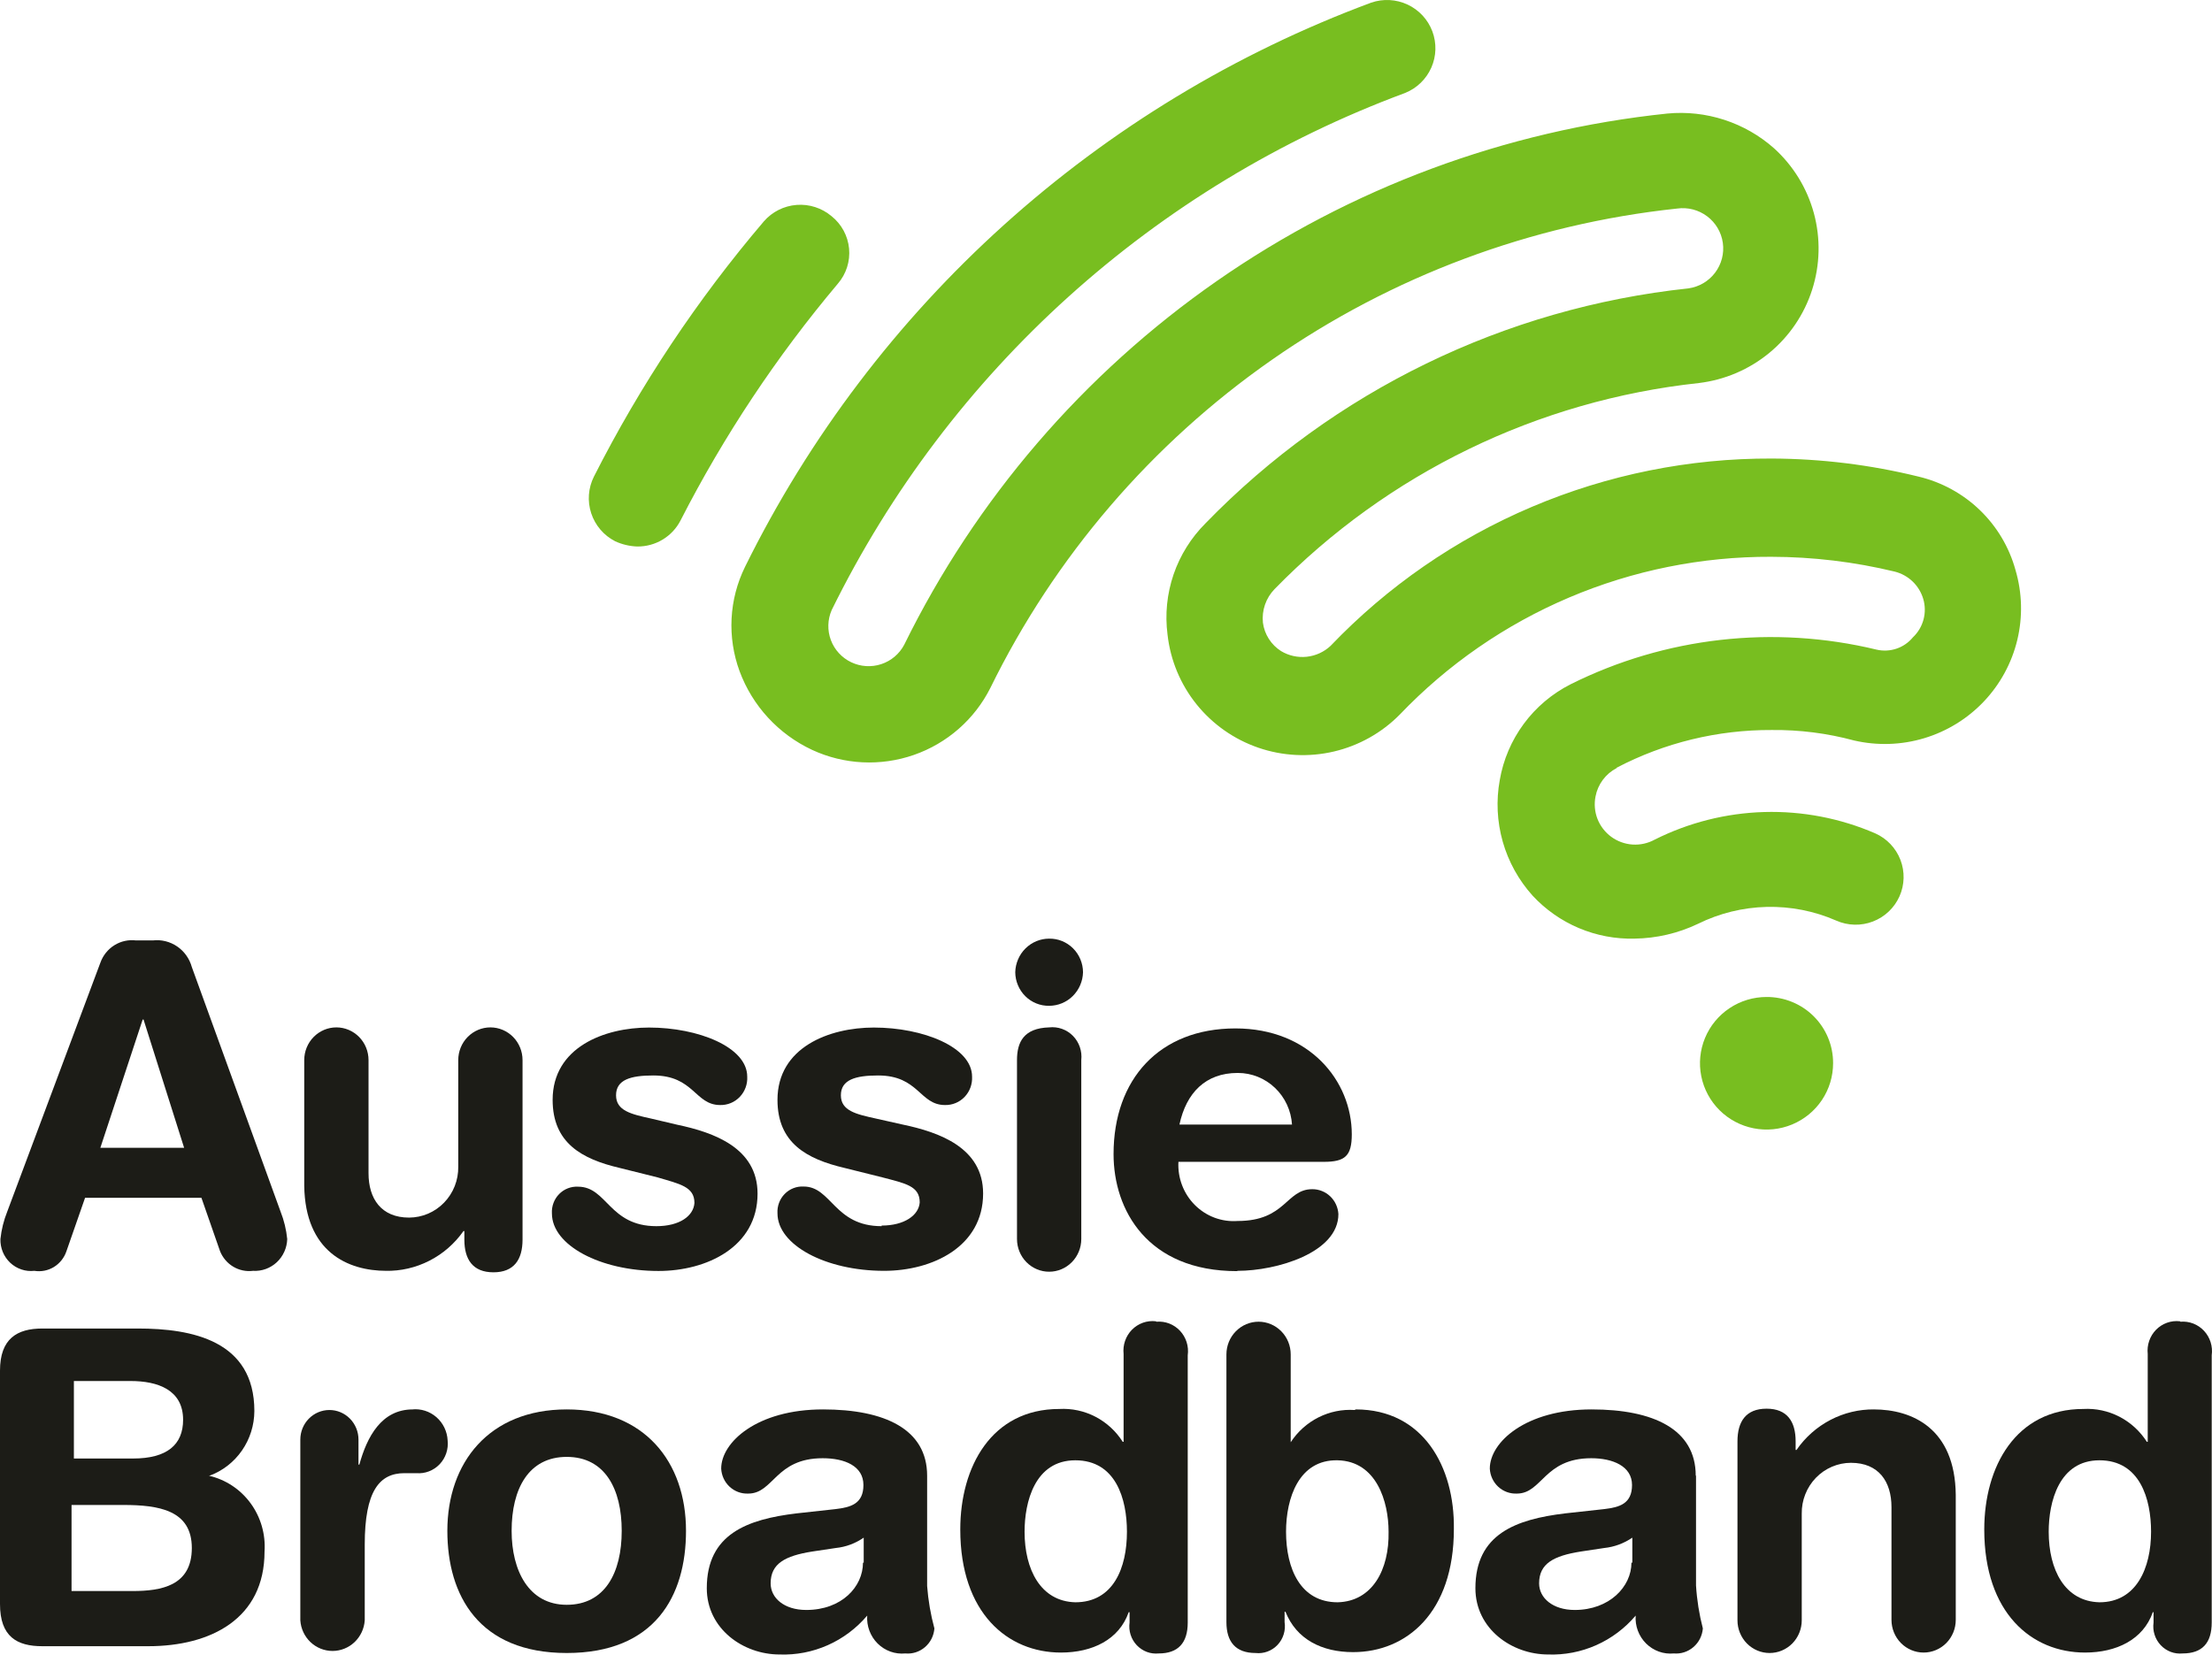
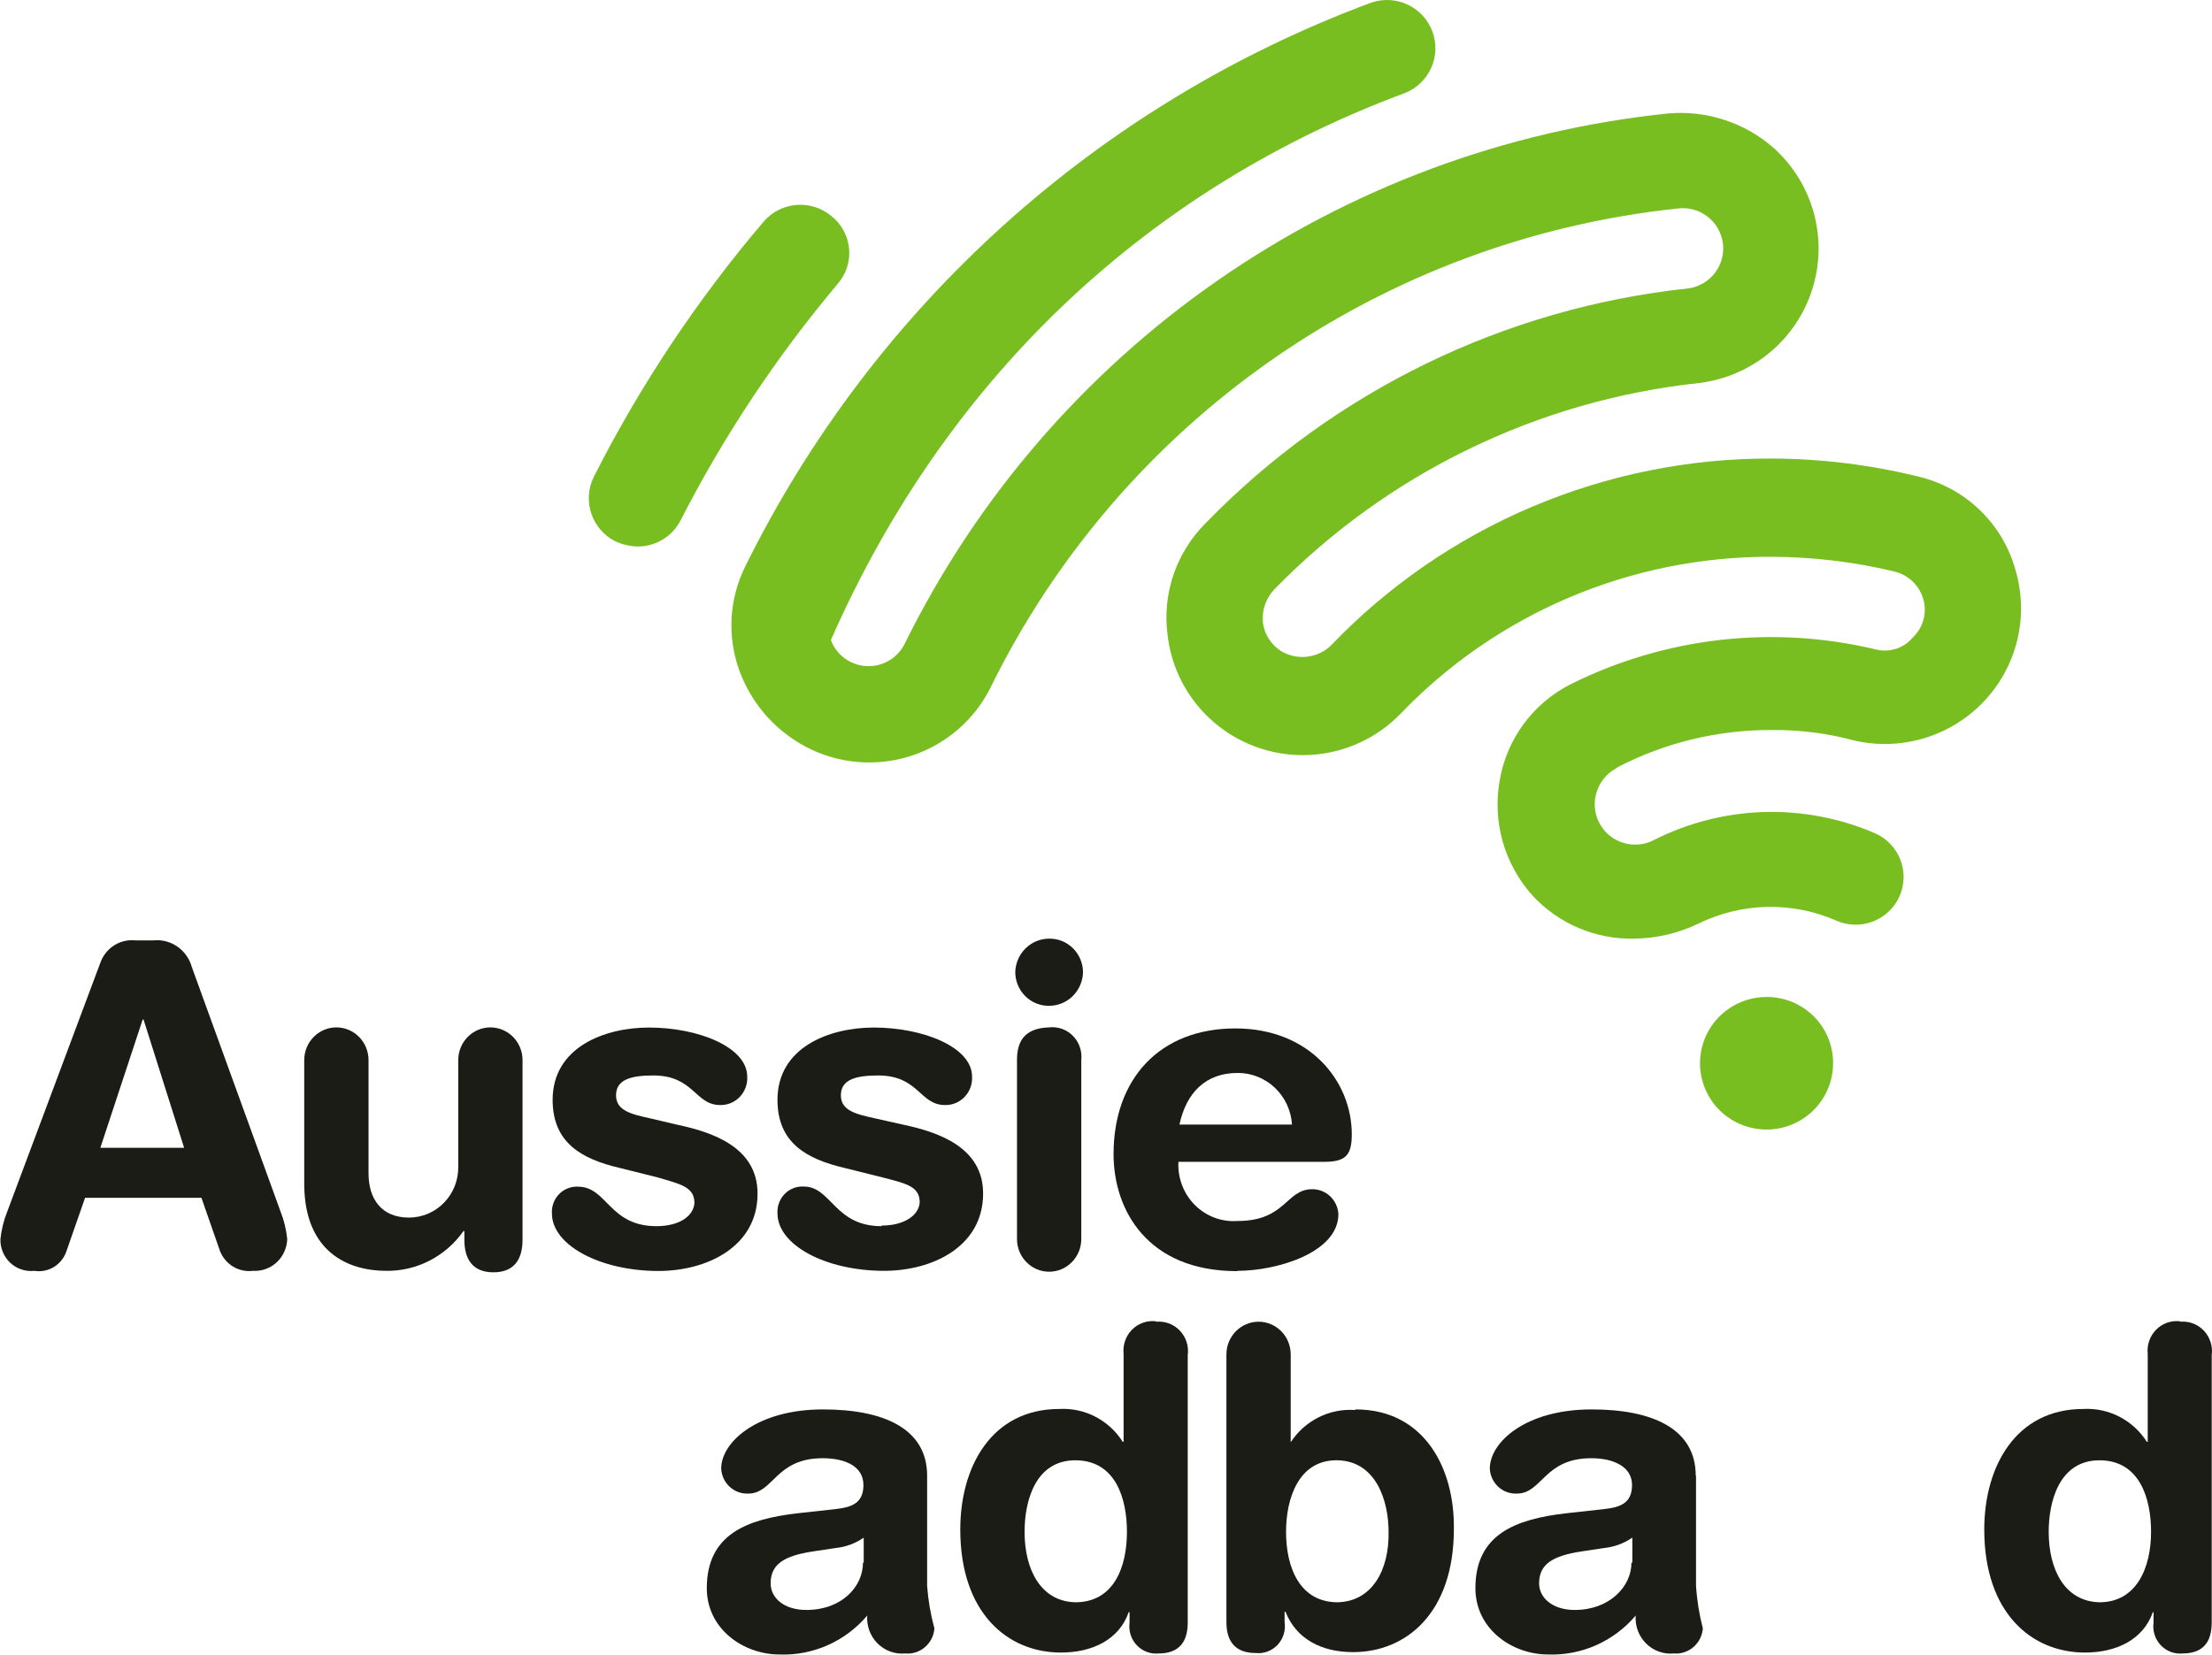
<svg xmlns="http://www.w3.org/2000/svg" width="139" height="104" viewBox="0 0 139 104" fill="none">
  <g clip-path="url(#clip0_285_143)">
    <path d="M6.306 72.146L8.965 64.085H9.02L11.57 72.146H6.306ZM12.054 60.785C11.908 60.256 11.581 59.797 11.132 59.49C10.683 59.184 10.142 59.049 9.605 59.112H8.545C8.07 59.054 7.591 59.161 7.184 59.416C6.777 59.671 6.468 60.059 6.306 60.516L0.457 76.152C0.235 76.706 0.09 77.287 0.027 77.882C0.019 78.161 0.07 78.439 0.176 78.696C0.283 78.954 0.442 79.185 0.644 79.375C0.846 79.564 1.086 79.707 1.347 79.794C1.607 79.882 1.884 79.911 2.157 79.88C2.583 79.95 3.019 79.864 3.389 79.638C3.758 79.411 4.037 79.059 4.176 78.644L5.346 75.288H12.657L13.827 78.644C13.991 79.053 14.283 79.397 14.658 79.62C15.033 79.844 15.47 79.935 15.902 79.88C16.172 79.897 16.444 79.857 16.7 79.765C16.955 79.673 17.19 79.529 17.391 79.343C17.591 79.156 17.752 78.931 17.865 78.68C17.979 78.429 18.041 78.157 18.049 77.882C17.989 77.288 17.848 76.706 17.629 76.152L12.054 60.785Z" fill="#1C1C17" />
    <path d="M24.227 79.88C25.182 79.9 26.127 79.682 26.98 79.246C27.834 78.811 28.57 78.17 29.125 77.379H29.18V77.919C29.18 79.164 29.71 79.973 31.008 79.973C32.306 79.973 32.836 79.164 32.836 77.919V66.633C32.836 66.088 32.623 65.565 32.244 65.18C31.865 64.795 31.352 64.578 30.816 64.578C30.28 64.578 29.767 64.795 29.388 65.18C29.009 65.565 28.796 66.088 28.796 66.633V73.335C28.802 73.752 28.727 74.166 28.575 74.554C28.422 74.941 28.196 75.293 27.908 75.591C27.621 75.888 27.279 76.125 26.901 76.287C26.523 76.448 26.117 76.532 25.707 76.534C23.953 76.534 23.158 75.344 23.158 73.745V66.633C23.158 66.088 22.945 65.565 22.566 65.18C22.187 64.795 21.674 64.578 21.138 64.578C20.602 64.578 20.089 64.795 19.71 65.18C19.331 65.565 19.118 66.088 19.118 66.633V74.525C19.173 78.69 21.86 79.88 24.273 79.88" fill="#1C1C17" />
    <path d="M41.252 77.073C38.273 77.073 38.154 74.591 36.327 74.591C36.107 74.578 35.887 74.614 35.681 74.694C35.475 74.774 35.289 74.898 35.133 75.057C34.978 75.216 34.858 75.406 34.78 75.616C34.702 75.826 34.668 76.049 34.682 76.273C34.682 78.272 37.716 79.889 41.38 79.889C44.414 79.889 47.604 78.374 47.604 75.028C47.604 72.155 44.862 71.179 42.55 70.695L40.896 70.305C39.671 70.035 38.712 69.821 38.712 68.845C38.712 67.869 39.626 67.6 41.051 67.6C43.61 67.6 43.665 69.459 45.255 69.459C45.485 69.464 45.713 69.421 45.925 69.333C46.137 69.245 46.329 69.112 46.489 68.945C46.648 68.777 46.772 68.578 46.853 68.359C46.933 68.14 46.968 67.907 46.955 67.674C46.955 65.815 43.875 64.588 40.786 64.588C37.972 64.588 34.727 65.833 34.727 69.133C34.727 71.839 36.555 72.852 38.931 73.41L41.316 74.005C42.724 74.423 43.638 74.591 43.638 75.613C43.583 76.422 42.724 77.073 41.243 77.073" fill="#1C1C17" />
    <path d="M55.399 77.073C52.42 77.073 52.255 74.581 50.501 74.581C50.281 74.569 50.061 74.604 49.855 74.685C49.65 74.765 49.463 74.889 49.308 75.048C49.152 75.207 49.032 75.397 48.954 75.607C48.876 75.816 48.843 76.04 48.856 76.264C48.856 78.263 51.89 79.88 55.555 79.88C58.589 79.88 61.778 78.365 61.778 75.018C61.778 72.146 59.036 71.169 56.724 70.686L55.025 70.305C53.8 70.035 52.84 69.821 52.84 68.845C52.84 67.869 53.754 67.6 55.18 67.6C57.739 67.6 57.784 69.459 59.384 69.459C59.613 69.464 59.841 69.421 60.053 69.333C60.266 69.245 60.458 69.112 60.617 68.945C60.777 68.777 60.901 68.578 60.981 68.359C61.061 68.14 61.096 67.907 61.084 67.674C61.084 65.815 58.004 64.588 54.915 64.588C52.1 64.588 48.856 65.833 48.856 69.133C48.856 71.839 50.684 72.852 53.06 73.41L55.445 74.005C56.889 74.386 57.794 74.544 57.794 75.576C57.739 76.385 56.834 77.035 55.399 77.035" fill="#1C1C17" />
    <path d="M65.927 63.221C66.482 63.221 67.016 63.001 67.414 62.606C67.811 62.212 68.042 61.675 68.056 61.111C68.054 60.83 67.997 60.552 67.888 60.293C67.78 60.034 67.622 59.8 67.424 59.604C67.226 59.408 66.992 59.254 66.735 59.15C66.478 59.046 66.203 58.995 65.927 59C65.372 59 64.838 59.221 64.441 59.615C64.043 60.009 63.812 60.546 63.798 61.111C63.8 61.392 63.857 61.67 63.966 61.928C64.074 62.187 64.232 62.421 64.43 62.617C64.628 62.813 64.862 62.968 65.119 63.071C65.376 63.175 65.651 63.226 65.927 63.221Z" fill="#1C1C17" />
    <path d="M63.907 66.633V77.882C63.907 78.426 64.12 78.949 64.499 79.334C64.878 79.72 65.391 79.936 65.927 79.936C66.463 79.936 66.976 79.72 67.355 79.334C67.734 78.949 67.947 78.426 67.947 77.882V66.633C67.977 66.355 67.946 66.075 67.855 65.811C67.765 65.548 67.617 65.309 67.423 65.111C67.229 64.914 66.994 64.763 66.735 64.671C66.476 64.579 66.2 64.547 65.927 64.578C64.328 64.625 63.907 65.508 63.907 66.633Z" fill="#1C1C17" />
    <path d="M77.789 67.442C78.655 67.442 79.488 67.778 80.119 68.38C80.751 68.983 81.133 69.807 81.189 70.686H74.115C74.545 68.687 75.76 67.442 77.771 67.442M77.771 79.88C80.22 79.88 84.104 78.746 84.104 76.31C84.078 75.885 83.894 75.487 83.588 75.196C83.281 74.906 82.878 74.745 82.459 74.749C80.805 74.749 80.805 76.747 77.771 76.747C77.279 76.784 76.785 76.713 76.321 76.54C75.858 76.367 75.437 76.095 75.085 75.743C74.733 75.392 74.459 74.968 74.28 74.499C74.102 74.031 74.024 73.53 74.051 73.029H83.19C84.525 73.029 84.945 72.657 84.945 71.3C84.945 67.944 82.285 64.643 77.634 64.643C72.845 64.643 69.975 67.841 69.975 72.545C69.975 76.059 72.105 79.899 77.734 79.899" fill="#1C1C17" />
-     <path d="M8.325 100.007H4.496V94.597H7.741C9.98 94.597 12.054 94.922 12.054 97.302C12.054 99.682 10.135 100.007 8.325 100.007ZM4.551 86.806H8.207C9.906 86.806 11.506 87.355 11.506 89.242C11.506 90.813 10.491 91.677 8.362 91.677H4.643V86.806H4.551ZM13.169 92.756C13.991 92.453 14.701 91.901 15.204 91.175C15.708 90.448 15.98 89.582 15.984 88.693C15.984 84.259 12.054 83.506 8.673 83.506H2.659C1.069 83.506 0 84.147 0 86.155V100.825C0 102.88 1.069 103.475 2.659 103.475H9.312C13.251 103.475 16.623 101.746 16.623 97.525C16.697 96.434 16.383 95.353 15.739 94.478C15.095 93.603 14.164 92.992 13.114 92.756" fill="#1C1C17" />
-     <path d="M25.936 88.591C23.962 88.591 23.057 90.329 22.582 92.059H22.527V90.487C22.527 89.994 22.334 89.522 21.992 89.173C21.649 88.824 21.184 88.628 20.699 88.628C20.215 88.628 19.75 88.824 19.407 89.173C19.064 89.522 18.872 89.994 18.872 90.487V101.848C18.906 102.37 19.134 102.859 19.51 103.217C19.886 103.574 20.381 103.773 20.896 103.773C21.41 103.773 21.906 103.574 22.281 103.217C22.657 102.859 22.886 102.37 22.92 101.848V97.088C22.92 93.732 23.834 92.598 25.415 92.598H26.164C26.433 92.62 26.702 92.582 26.954 92.485C27.206 92.389 27.434 92.237 27.622 92.041C27.81 91.845 27.953 91.609 28.04 91.35C28.128 91.091 28.158 90.816 28.129 90.543C28.116 90.264 28.046 89.99 27.925 89.738C27.805 89.487 27.635 89.263 27.426 89.08C27.218 88.898 26.975 88.76 26.712 88.676C26.45 88.592 26.173 88.563 25.899 88.591" fill="#1C1C17" />
-     <path d="M35.614 100.872C33.219 100.872 32.15 98.715 32.15 96.224C32.15 93.574 33.219 91.575 35.614 91.575C38.008 91.575 39.068 93.583 39.068 96.224C39.068 98.864 38.008 100.872 35.614 100.872ZM35.614 88.591C30.715 88.591 28.111 91.947 28.111 96.224C28.111 100.277 30.085 103.902 35.614 103.902C41.143 103.902 43.108 100.333 43.108 96.224C43.108 91.891 40.503 88.591 35.614 88.591Z" fill="#1C1C17" />
    <path d="M54.229 98.222C54.229 99.737 52.895 101.197 50.665 101.197C49.276 101.197 48.426 100.444 48.426 99.524C48.426 98.278 49.34 97.795 51.031 97.525L52.52 97.302C53.15 97.238 53.753 97.014 54.275 96.651V98.222H54.229ZM58.26 92.756C58.26 89.837 55.6 88.591 51.716 88.591C47.567 88.591 45.319 90.655 45.319 92.31C45.34 92.747 45.531 93.158 45.85 93.453C46.169 93.747 46.589 93.901 47.019 93.881C48.618 93.881 48.719 91.659 51.698 91.659C53.087 91.659 54.257 92.152 54.257 93.342C54.257 94.531 53.453 94.745 52.502 94.857L50.053 95.126C46.964 95.498 44.414 96.419 44.414 99.831C44.414 102.378 46.699 103.995 48.984 103.995C50.024 104.034 51.059 103.834 52.013 103.411C52.967 102.988 53.815 102.352 54.495 101.55C54.472 101.874 54.519 102.198 54.632 102.501C54.745 102.804 54.922 103.078 55.149 103.305C55.377 103.531 55.651 103.705 55.951 103.813C56.252 103.921 56.572 103.961 56.889 103.93C57.111 103.951 57.334 103.926 57.546 103.858C57.758 103.79 57.955 103.679 58.125 103.533C58.295 103.387 58.435 103.208 58.537 103.006C58.638 102.805 58.699 102.585 58.717 102.359C58.481 101.487 58.328 100.593 58.26 99.691V92.756Z" fill="#1C1C17" />
    <path d="M67.572 100.714C65.397 100.658 64.383 98.659 64.383 96.279C64.383 94.42 65.022 91.789 67.572 91.789C70.122 91.789 70.816 94.225 70.816 96.279C70.816 98.548 69.966 100.714 67.572 100.714ZM72.626 83.05C72.353 83.019 72.077 83.051 71.818 83.143C71.559 83.236 71.324 83.386 71.13 83.583C70.936 83.781 70.788 84.02 70.698 84.283C70.607 84.547 70.576 84.828 70.606 85.105V90.627H70.551C70.125 89.956 69.532 89.412 68.832 89.049C68.132 88.687 67.351 88.519 66.567 88.563C62.308 88.563 60.343 92.189 60.343 96.14C60.343 101.392 63.322 103.874 66.667 103.874C68.641 103.874 70.323 103.066 70.926 101.337H70.981V101.987C70.945 102.244 70.967 102.505 71.045 102.751C71.123 102.998 71.255 103.223 71.431 103.41C71.607 103.597 71.822 103.741 72.061 103.832C72.299 103.922 72.555 103.955 72.808 103.93C74.024 103.93 74.636 103.28 74.636 101.987V85.189C74.674 84.912 74.651 84.63 74.567 84.364C74.483 84.098 74.342 83.855 74.153 83.652C73.965 83.45 73.733 83.293 73.477 83.193C73.22 83.094 72.945 83.055 72.671 83.078" fill="#1C1C17" />
    <path d="M84.058 100.714C81.719 100.714 80.814 98.603 80.814 96.279C80.814 94.169 81.618 91.733 84.058 91.789C86.498 91.845 87.257 94.383 87.257 96.279C87.303 98.659 86.243 100.658 84.058 100.714ZM85.128 88.628C84.341 88.576 83.555 88.736 82.85 89.092C82.144 89.448 81.542 89.987 81.107 90.655V85.133C81.107 84.588 80.894 84.065 80.515 83.68C80.136 83.295 79.623 83.078 79.087 83.078C78.551 83.078 78.037 83.295 77.659 83.68C77.28 84.065 77.067 84.588 77.067 85.133V101.959C77.067 103.205 77.652 103.902 78.895 103.902C79.149 103.931 79.406 103.9 79.647 103.811C79.887 103.723 80.104 103.579 80.281 103.391C80.458 103.203 80.59 102.976 80.666 102.728C80.743 102.479 80.762 102.216 80.723 101.959V101.309H80.778C81.463 103.038 83.062 103.847 85.027 103.847C88.381 103.847 91.36 101.364 91.36 96.112C91.415 92.217 89.441 88.591 85.192 88.591" fill="#1C1C17" />
    <path d="M102.519 98.222C102.519 99.737 101.13 101.197 98.955 101.197C97.575 101.197 96.716 100.444 96.716 99.524C96.716 98.278 97.629 97.795 99.329 97.525L100.81 97.302C101.441 97.236 102.047 97.013 102.574 96.651V98.222H102.519ZM106.558 92.756C106.558 89.837 103.899 88.591 100.015 88.591C95.866 88.591 93.618 90.655 93.618 92.31C93.639 92.747 93.83 93.158 94.148 93.453C94.467 93.747 94.887 93.901 95.317 93.881C96.917 93.881 97.017 91.659 99.996 91.659C101.331 91.659 102.555 92.152 102.555 93.342C102.555 94.531 101.751 94.745 100.801 94.857L98.351 95.126C95.263 95.498 92.713 96.419 92.713 99.831C92.713 102.378 94.998 103.995 97.282 103.995C98.321 104.032 99.354 103.832 100.306 103.409C101.258 102.986 102.105 102.351 102.784 101.55C102.761 101.874 102.808 102.198 102.921 102.501C103.034 102.804 103.211 103.078 103.439 103.305C103.667 103.531 103.94 103.705 104.241 103.813C104.541 103.921 104.861 103.961 105.178 103.93C105.4 103.949 105.623 103.924 105.834 103.855C106.046 103.787 106.242 103.676 106.412 103.53C106.582 103.384 106.722 103.206 106.824 103.005C106.925 102.804 106.987 102.584 107.006 102.359C106.776 101.474 106.632 100.568 106.576 99.654V92.756H106.558Z" fill="#1C1C17" />
-     <path d="M117.78 88.591C116.823 88.579 115.878 88.805 115.026 89.249C114.174 89.693 113.441 90.341 112.891 91.138H112.836V90.599C112.836 89.353 112.306 88.545 111.009 88.545C109.711 88.545 109.181 89.353 109.181 90.599V101.848C109.181 102.118 109.233 102.385 109.335 102.634C109.436 102.883 109.585 103.11 109.772 103.301C109.96 103.491 110.183 103.643 110.428 103.746C110.673 103.849 110.935 103.902 111.201 103.902C111.466 103.902 111.728 103.849 111.973 103.746C112.218 103.643 112.441 103.491 112.629 103.301C112.816 103.11 112.965 102.883 113.066 102.634C113.168 102.385 113.22 102.118 113.22 101.848V95.145C113.214 94.728 113.289 94.314 113.442 93.927C113.594 93.54 113.821 93.187 114.108 92.89C114.395 92.592 114.738 92.356 115.116 92.194C115.493 92.032 115.899 91.948 116.309 91.947C118.064 91.947 118.859 93.137 118.859 94.736V101.82C118.859 102.365 119.072 102.887 119.45 103.273C119.829 103.658 120.343 103.874 120.878 103.874C121.414 103.874 121.928 103.658 122.307 103.273C122.685 102.887 122.898 102.365 122.898 101.82V93.955C122.852 89.781 120.157 88.591 117.744 88.591" fill="#1C1C17" />
    <path d="M131.927 100.714C129.743 100.658 128.738 98.659 128.738 96.279C128.738 94.42 129.378 91.789 131.927 91.789C134.477 91.789 135.171 94.225 135.171 96.279C135.171 98.548 134.258 100.714 131.927 100.714ZM136.981 83.05C136.708 83.019 136.432 83.051 136.173 83.143C135.914 83.236 135.679 83.386 135.485 83.583C135.291 83.781 135.143 84.02 135.053 84.283C134.962 84.547 134.931 84.828 134.961 85.105V90.627H134.906C134.478 89.956 133.883 89.412 133.182 89.049C132.481 88.687 131.698 88.519 130.913 88.563C126.663 88.563 124.689 92.189 124.689 96.14C124.689 101.392 127.669 103.874 131.022 103.874C132.987 103.874 134.678 103.066 135.281 101.337H135.327V101.987C135.291 102.244 135.313 102.505 135.391 102.751C135.469 102.998 135.601 103.223 135.777 103.41C135.953 103.597 136.168 103.741 136.407 103.832C136.646 103.922 136.901 103.955 137.155 103.93C138.379 103.93 138.982 103.28 138.982 101.987V85.189C139.02 84.912 138.997 84.63 138.913 84.364C138.829 84.098 138.688 83.855 138.499 83.652C138.311 83.45 138.079 83.293 137.823 83.193C137.566 83.094 137.291 83.055 137.018 83.078" fill="#1C1C17" />
    <path d="M52.251 13.586C51.641 13.072 50.853 12.818 50.057 12.88C49.261 12.942 48.522 13.313 48 13.915C43.819 18.825 40.235 24.209 37.322 29.957C36.963 30.673 36.901 31.501 37.151 32.262C37.401 33.023 37.941 33.655 38.655 34.022C39.092 34.223 39.565 34.335 40.045 34.351C40.608 34.357 41.162 34.206 41.643 33.915C42.124 33.624 42.514 33.205 42.769 32.705C45.488 27.391 48.803 22.402 52.649 17.832C52.91 17.53 53.106 17.179 53.228 16.8C53.349 16.42 53.392 16.021 53.355 15.624C53.318 15.228 53.201 14.843 53.011 14.493C52.821 14.143 52.563 13.834 52.251 13.586Z" fill="#78BE20" />
-     <path d="M101.583 48.259C104.591 46.684 107.941 45.87 111.338 45.886C113.085 45.868 114.826 46.089 116.512 46.545C117.968 46.88 119.487 46.831 120.917 46.4C122.348 45.969 123.64 45.173 124.666 44.09C125.691 43.007 126.415 41.676 126.764 40.228C127.112 38.781 127.075 37.267 126.654 35.838C126.261 34.403 125.488 33.1 124.415 32.065C123.342 31.03 122.01 30.302 120.557 29.957C117.541 29.215 114.446 28.834 111.338 28.822C106.156 28.802 101.024 29.837 96.257 31.861C91.489 33.885 87.187 36.857 83.612 40.596C83.201 40.981 82.674 41.222 82.112 41.282C81.55 41.341 80.984 41.216 80.501 40.925C80.192 40.729 79.929 40.467 79.733 40.159C79.536 39.852 79.409 39.504 79.361 39.142C79.321 38.758 79.365 38.371 79.491 38.006C79.617 37.641 79.822 37.308 80.091 37.031C87.194 29.75 96.625 25.168 106.757 24.076C108.383 23.88 109.919 23.223 111.181 22.182C112.443 21.142 113.378 19.762 113.875 18.206C114.372 16.651 114.41 14.987 113.985 13.411C113.559 11.835 112.688 10.414 111.475 9.317C110.568 8.514 109.505 7.907 108.352 7.532C107.199 7.157 105.981 7.022 104.774 7.137C94.596 8.199 84.856 11.821 76.468 17.661C68.08 23.502 61.319 31.37 56.82 40.527C56.515 41.105 55.998 41.541 55.376 41.746C54.754 41.951 54.077 41.907 53.487 41.625C52.897 41.343 52.439 40.844 52.211 40.233C51.982 39.621 52.001 38.946 52.262 38.347C59.654 23.317 72.551 11.683 88.296 5.843C89.031 5.547 89.622 4.976 89.942 4.253C90.262 3.529 90.285 2.71 90.007 1.969C89.729 1.229 89.172 0.626 88.454 0.289C87.736 -0.048 86.915 -0.092 86.165 0.166C68.983 6.548 54.904 19.238 46.815 35.634C46.318 36.647 46.031 37.749 45.972 38.875C45.914 40 46.084 41.126 46.473 42.185C47.28 44.368 48.917 46.147 51.031 47.135C53.04 48.066 55.334 48.18 57.425 47.453C59.517 46.725 61.242 45.215 62.233 43.241C66.279 34.99 72.361 27.897 79.909 22.627C87.457 17.357 96.224 14.082 105.389 13.109C106.057 13.015 106.735 13.19 107.274 13.595C107.812 13.999 108.168 14.6 108.261 15.266C108.355 15.931 108.179 16.607 107.773 17.143C107.367 17.68 106.764 18.034 106.096 18.127C94.561 19.356 83.826 24.58 75.76 32.886C74.85 33.794 74.16 34.897 73.745 36.111C73.331 37.326 73.201 38.619 73.367 39.892C73.546 41.493 74.177 43.01 75.187 44.268C76.198 45.526 77.545 46.473 79.074 46.999C80.602 47.524 82.249 47.607 83.823 47.237C85.397 46.867 86.833 46.06 87.965 44.91C90.973 41.762 94.595 39.259 98.608 37.555C102.621 35.851 106.941 34.981 111.304 34.998C113.919 35.003 116.523 35.315 119.064 35.929C119.486 36.036 119.873 36.25 120.187 36.55C120.501 36.851 120.73 37.228 120.854 37.644C120.98 38.067 120.986 38.517 120.871 38.944C120.757 39.371 120.526 39.758 120.204 40.062C119.934 40.39 119.578 40.636 119.175 40.772C118.772 40.908 118.339 40.93 117.925 40.834C111.456 39.27 104.64 40.042 98.689 43.014C97.529 43.603 96.523 44.454 95.752 45.498C94.98 46.543 94.464 47.753 94.244 49.031C94.009 50.319 94.073 51.643 94.43 52.902C94.788 54.162 95.43 55.323 96.307 56.297C97.12 57.175 98.112 57.871 99.216 58.337C100.321 58.803 101.512 59.029 102.711 58.999C104.093 58.98 105.454 58.663 106.7 58.068C108.044 57.403 109.519 57.041 111.019 57.005C112.519 56.97 114.009 57.263 115.384 57.864C116.114 58.188 116.943 58.209 117.688 57.924C118.434 57.639 119.036 57.07 119.361 56.343C119.686 55.615 119.707 54.789 119.421 54.046C119.135 53.303 118.564 52.704 117.834 52.38C115.636 51.43 113.255 50.973 110.861 51.041C108.466 51.11 106.115 51.703 103.976 52.778C103.552 53.01 103.071 53.116 102.588 53.085C102.105 53.053 101.641 52.885 101.251 52.6C100.861 52.315 100.561 51.925 100.385 51.476C100.21 51.027 100.167 50.537 100.261 50.064C100.332 49.687 100.488 49.331 100.717 49.022C100.946 48.713 101.242 48.46 101.583 48.282" fill="#78BE20" />
+     <path d="M101.583 48.259C104.591 46.684 107.941 45.87 111.338 45.886C113.085 45.868 114.826 46.089 116.512 46.545C117.968 46.88 119.487 46.831 120.917 46.4C122.348 45.969 123.64 45.173 124.666 44.09C125.691 43.007 126.415 41.676 126.764 40.228C127.112 38.781 127.075 37.267 126.654 35.838C126.261 34.403 125.488 33.1 124.415 32.065C123.342 31.03 122.01 30.302 120.557 29.957C117.541 29.215 114.446 28.834 111.338 28.822C106.156 28.802 101.024 29.837 96.257 31.861C91.489 33.885 87.187 36.857 83.612 40.596C83.201 40.981 82.674 41.222 82.112 41.282C81.55 41.341 80.984 41.216 80.501 40.925C80.192 40.729 79.929 40.467 79.733 40.159C79.536 39.852 79.409 39.504 79.361 39.142C79.321 38.758 79.365 38.371 79.491 38.006C79.617 37.641 79.822 37.308 80.091 37.031C87.194 29.75 96.625 25.168 106.757 24.076C108.383 23.88 109.919 23.223 111.181 22.182C112.443 21.142 113.378 19.762 113.875 18.206C114.372 16.651 114.41 14.987 113.985 13.411C113.559 11.835 112.688 10.414 111.475 9.317C110.568 8.514 109.505 7.907 108.352 7.532C107.199 7.157 105.981 7.022 104.774 7.137C94.596 8.199 84.856 11.821 76.468 17.661C68.08 23.502 61.319 31.37 56.82 40.527C56.515 41.105 55.998 41.541 55.376 41.746C54.754 41.951 54.077 41.907 53.487 41.625C52.897 41.343 52.439 40.844 52.211 40.233C59.654 23.317 72.551 11.683 88.296 5.843C89.031 5.547 89.622 4.976 89.942 4.253C90.262 3.529 90.285 2.71 90.007 1.969C89.729 1.229 89.172 0.626 88.454 0.289C87.736 -0.048 86.915 -0.092 86.165 0.166C68.983 6.548 54.904 19.238 46.815 35.634C46.318 36.647 46.031 37.749 45.972 38.875C45.914 40 46.084 41.126 46.473 42.185C47.28 44.368 48.917 46.147 51.031 47.135C53.04 48.066 55.334 48.18 57.425 47.453C59.517 46.725 61.242 45.215 62.233 43.241C66.279 34.99 72.361 27.897 79.909 22.627C87.457 17.357 96.224 14.082 105.389 13.109C106.057 13.015 106.735 13.19 107.274 13.595C107.812 13.999 108.168 14.6 108.261 15.266C108.355 15.931 108.179 16.607 107.773 17.143C107.367 17.68 106.764 18.034 106.096 18.127C94.561 19.356 83.826 24.58 75.76 32.886C74.85 33.794 74.16 34.897 73.745 36.111C73.331 37.326 73.201 38.619 73.367 39.892C73.546 41.493 74.177 43.01 75.187 44.268C76.198 45.526 77.545 46.473 79.074 46.999C80.602 47.524 82.249 47.607 83.823 47.237C85.397 46.867 86.833 46.06 87.965 44.91C90.973 41.762 94.595 39.259 98.608 37.555C102.621 35.851 106.941 34.981 111.304 34.998C113.919 35.003 116.523 35.315 119.064 35.929C119.486 36.036 119.873 36.25 120.187 36.55C120.501 36.851 120.73 37.228 120.854 37.644C120.98 38.067 120.986 38.517 120.871 38.944C120.757 39.371 120.526 39.758 120.204 40.062C119.934 40.39 119.578 40.636 119.175 40.772C118.772 40.908 118.339 40.93 117.925 40.834C111.456 39.27 104.64 40.042 98.689 43.014C97.529 43.603 96.523 44.454 95.752 45.498C94.98 46.543 94.464 47.753 94.244 49.031C94.009 50.319 94.073 51.643 94.43 52.902C94.788 54.162 95.43 55.323 96.307 56.297C97.12 57.175 98.112 57.871 99.216 58.337C100.321 58.803 101.512 59.029 102.711 58.999C104.093 58.98 105.454 58.663 106.7 58.068C108.044 57.403 109.519 57.041 111.019 57.005C112.519 56.97 114.009 57.263 115.384 57.864C116.114 58.188 116.943 58.209 117.688 57.924C118.434 57.639 119.036 57.07 119.361 56.343C119.686 55.615 119.707 54.789 119.421 54.046C119.135 53.303 118.564 52.704 117.834 52.38C115.636 51.43 113.255 50.973 110.861 51.041C108.466 51.11 106.115 51.703 103.976 52.778C103.552 53.01 103.071 53.116 102.588 53.085C102.105 53.053 101.641 52.885 101.251 52.6C100.861 52.315 100.561 51.925 100.385 51.476C100.21 51.027 100.167 50.537 100.261 50.064C100.332 49.687 100.488 49.331 100.717 49.022C100.946 48.713 101.242 48.46 101.583 48.282" fill="#78BE20" />
    <path d="M111.008 62.667C110.18 62.667 109.371 62.911 108.683 63.37C107.995 63.828 107.459 64.479 107.143 65.241C106.826 66.003 106.744 66.842 106.907 67.65C107.069 68.459 107.468 69.201 108.054 69.784C108.64 70.366 109.387 70.762 110.199 70.921C111.011 71.081 111.852 70.997 112.616 70.68C113.38 70.362 114.032 69.827 114.491 69.14C114.949 68.453 115.192 67.647 115.19 66.822C115.191 66.275 115.084 65.733 114.874 65.227C114.665 64.722 114.356 64.263 113.968 63.876C113.579 63.49 113.117 63.184 112.609 62.977C112.101 62.769 111.557 62.664 111.008 62.667Z" fill="#78BE20" />
  </g>
  <defs>
    <clipPath id="clip0_285_143">
      <rect width="139" height="104" fill="white" />
    </clipPath>
  </defs>
</svg>